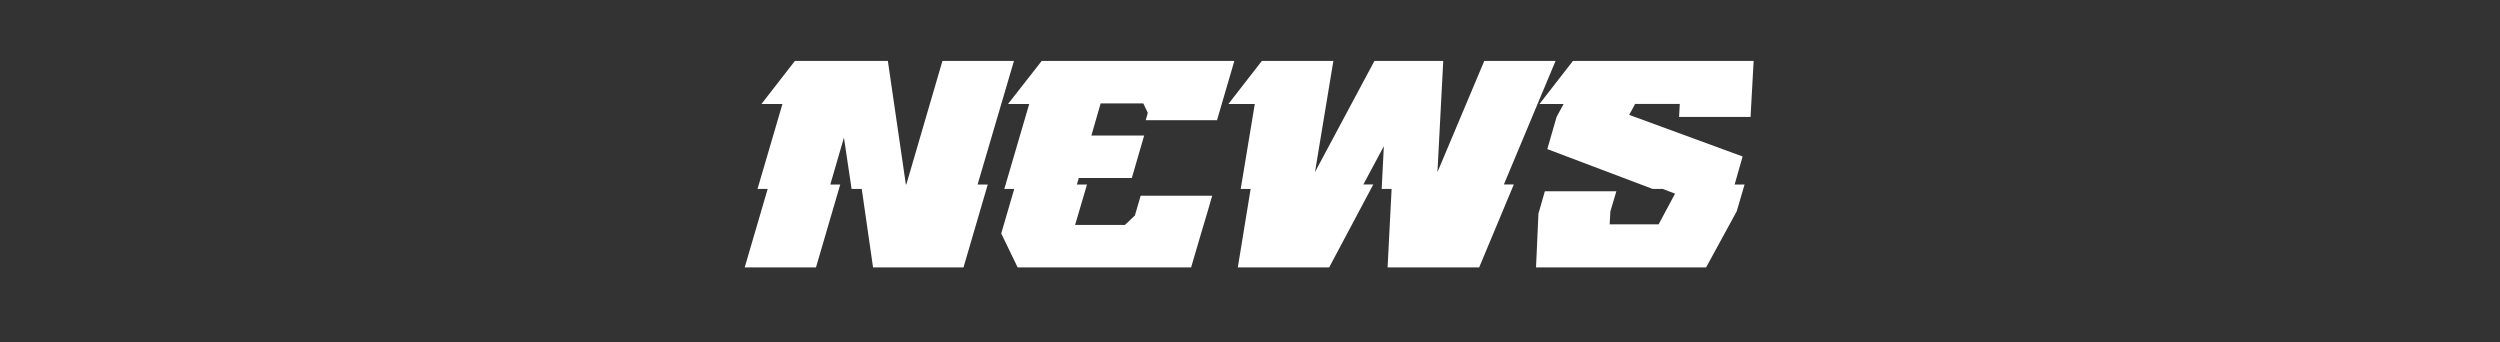
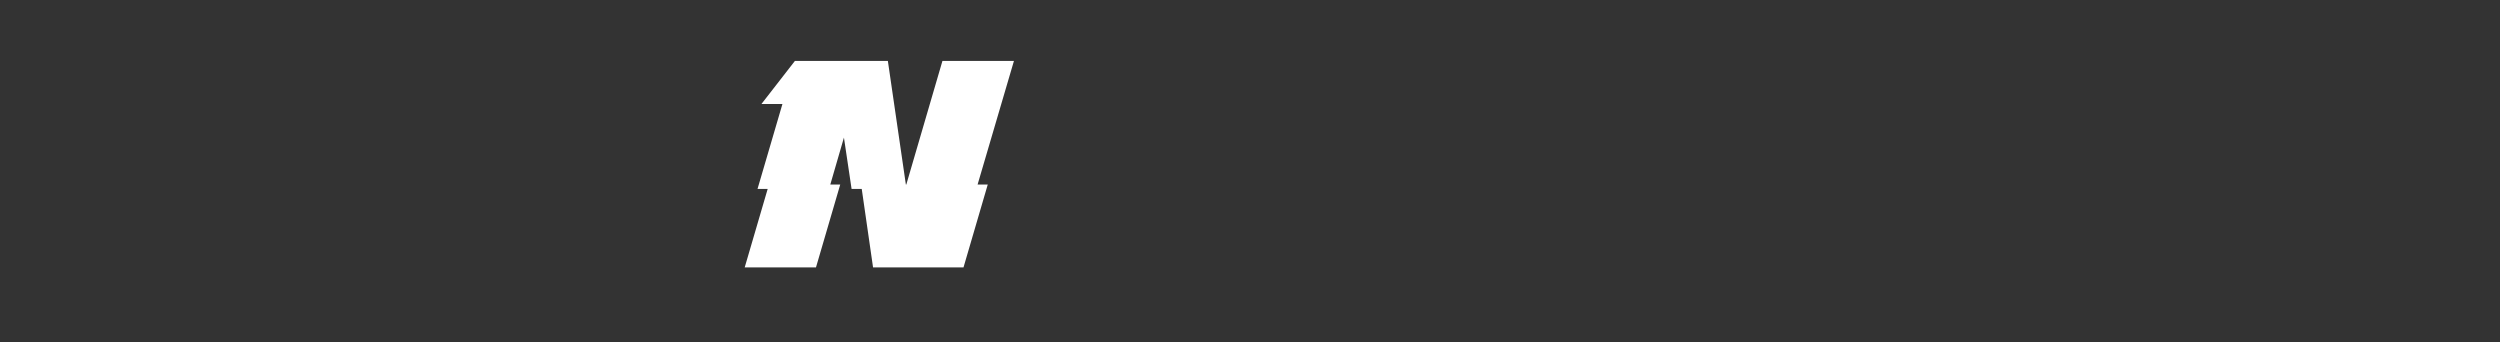
<svg xmlns="http://www.w3.org/2000/svg" data-name="グループ 19" width="1001" height="137">
  <rect width="100%" height="100%" fill="#333333" stroke="none" />
  <defs>
    <clipPath id="a">
-       <path data-name="パス 43" d="M0 0h1001v137H0z" fill="none" />
-     </clipPath>
+       </clipPath>
  </defs>
  <g data-name="グループ 18">
    <g data-name="マスクグループ 1" clip-path="url(#a)">
-       <path data-name="長方形 28" fill="none" d="M.5.5h1000v136H.5z" />
-     </g>
+       </g>
  </g>
  <path data-name="パス 39" d="M337.912 55.094l-5.455 18.779h3.975l-9.713 33.187h-28.54l9.2-31.416h-4.065l9.976-34.014h-8.4l13.4-17.243h37.21l7.209 49.486h.18l14.467-49.486h28.631l-14.553 49.486h4.066l-9.712 33.187h-36.219l-4.529-31.416h-4.065z" fill="#fff" />
-   <path data-name="パス 40" d="M436.988 54.268h21.134l-4.943 17.007h-21.224l-.777 2.6h4.065l-4.77 16.18h19.96l3.979-3.779 2.315-7.913h28.631l-1.664 5.787-2.718 9.094-4.054 13.818h-69.455l-6.574-13.582 5.207-17.836h-3.973L412.1 41.63h-8.489l13.495-17.242h77.13l-6.945 23.738h-28.54l.824-2.952-1.8-3.78H440.7z" fill="#fff" />
-   <path data-name="パス 41" d="M526.513 68.913l23.814-44.525h27.547l-2.319 44.525 18.757-44.525h28.54l-20.7 49.485h3.974L592.26 107.06h-36.668l1.608-31.415h-3.97l.864-17.125-8.208 15.353h3.974L532.2 107.06h-36.579l5.135-31.415h-3.973l5.639-34.014h-10.567l13.4-17.243h28.63z" fill="#fff" />
-   <path data-name="パス 42" d="M623.256 46.827l2.3-4.251.519-.946h-9.663l13.4-17.242h72.343l-1.229 22.439H672.3l.288-5.2H654.7L652.33 46l45.412 16.653-3.188 11.22h3.974l-3.154 10.747-12.248 22.44h-68.1l.966-21.613.263-.827 2.3-8.031h28.63L644.8 84.62l-.289 5.2h19.6l6.585-12.283-4.92-1.89h-4.065L619.54 59.7z" fill="#fff" />
</svg>